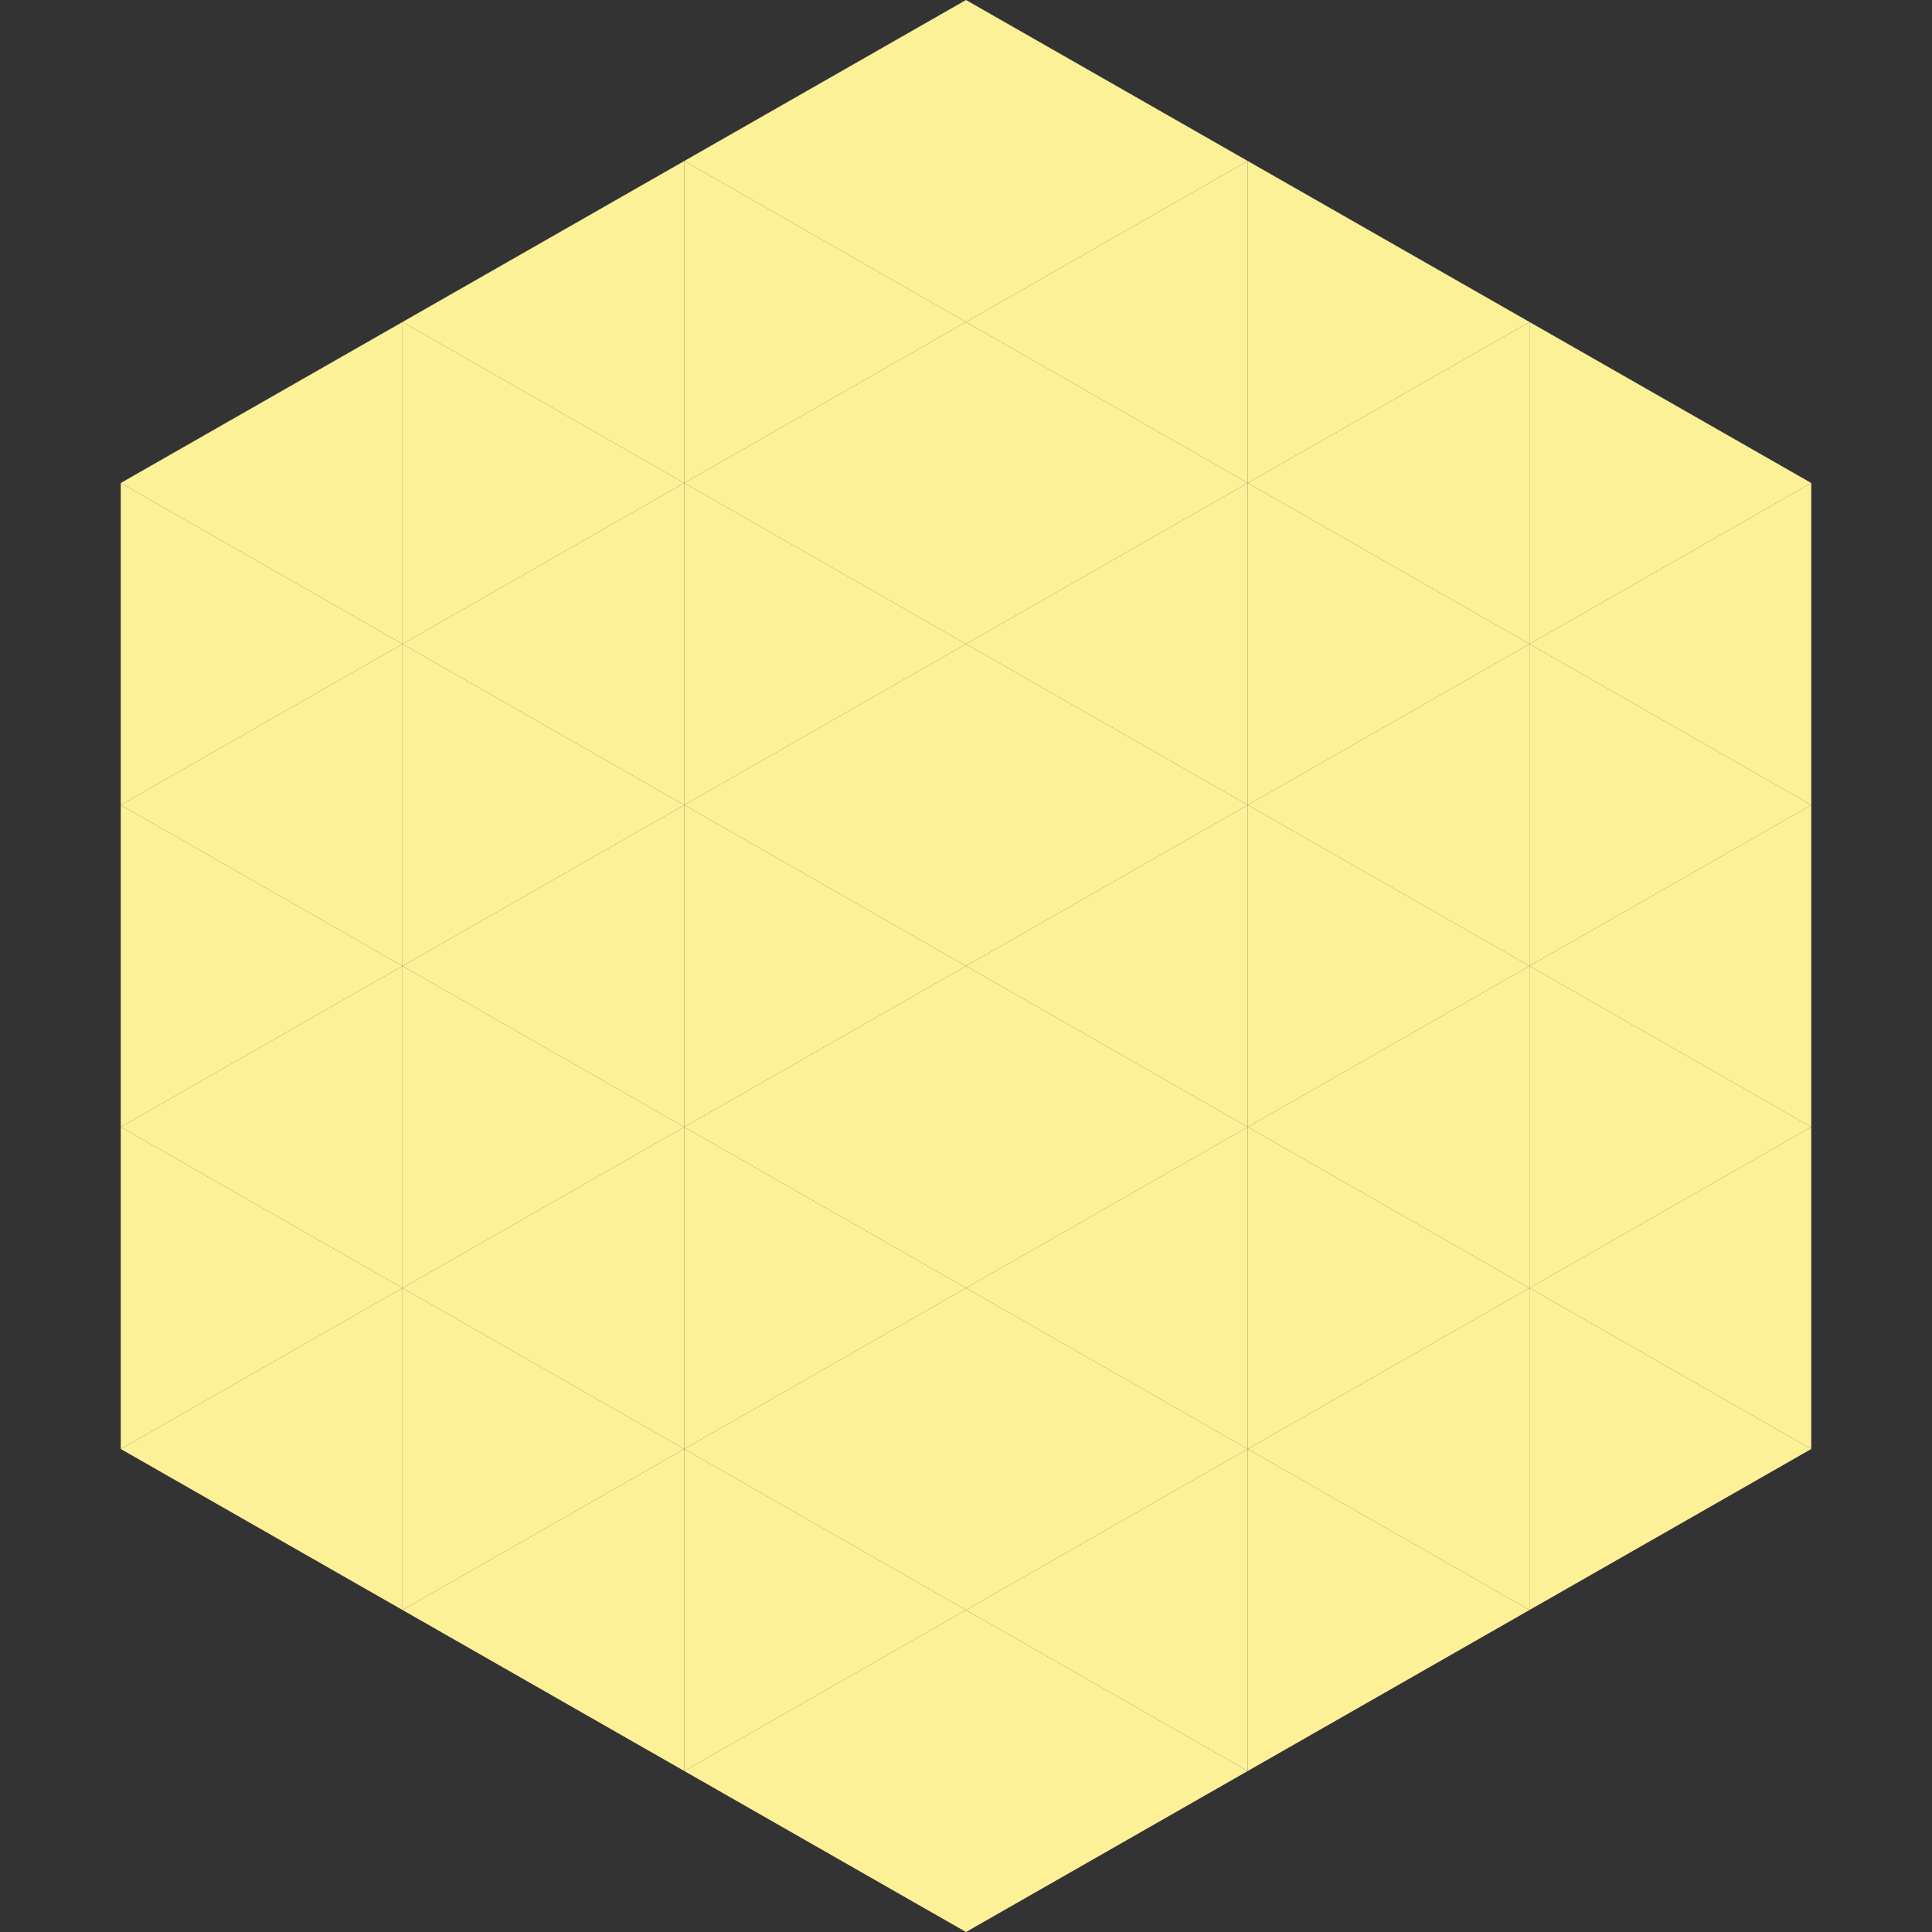
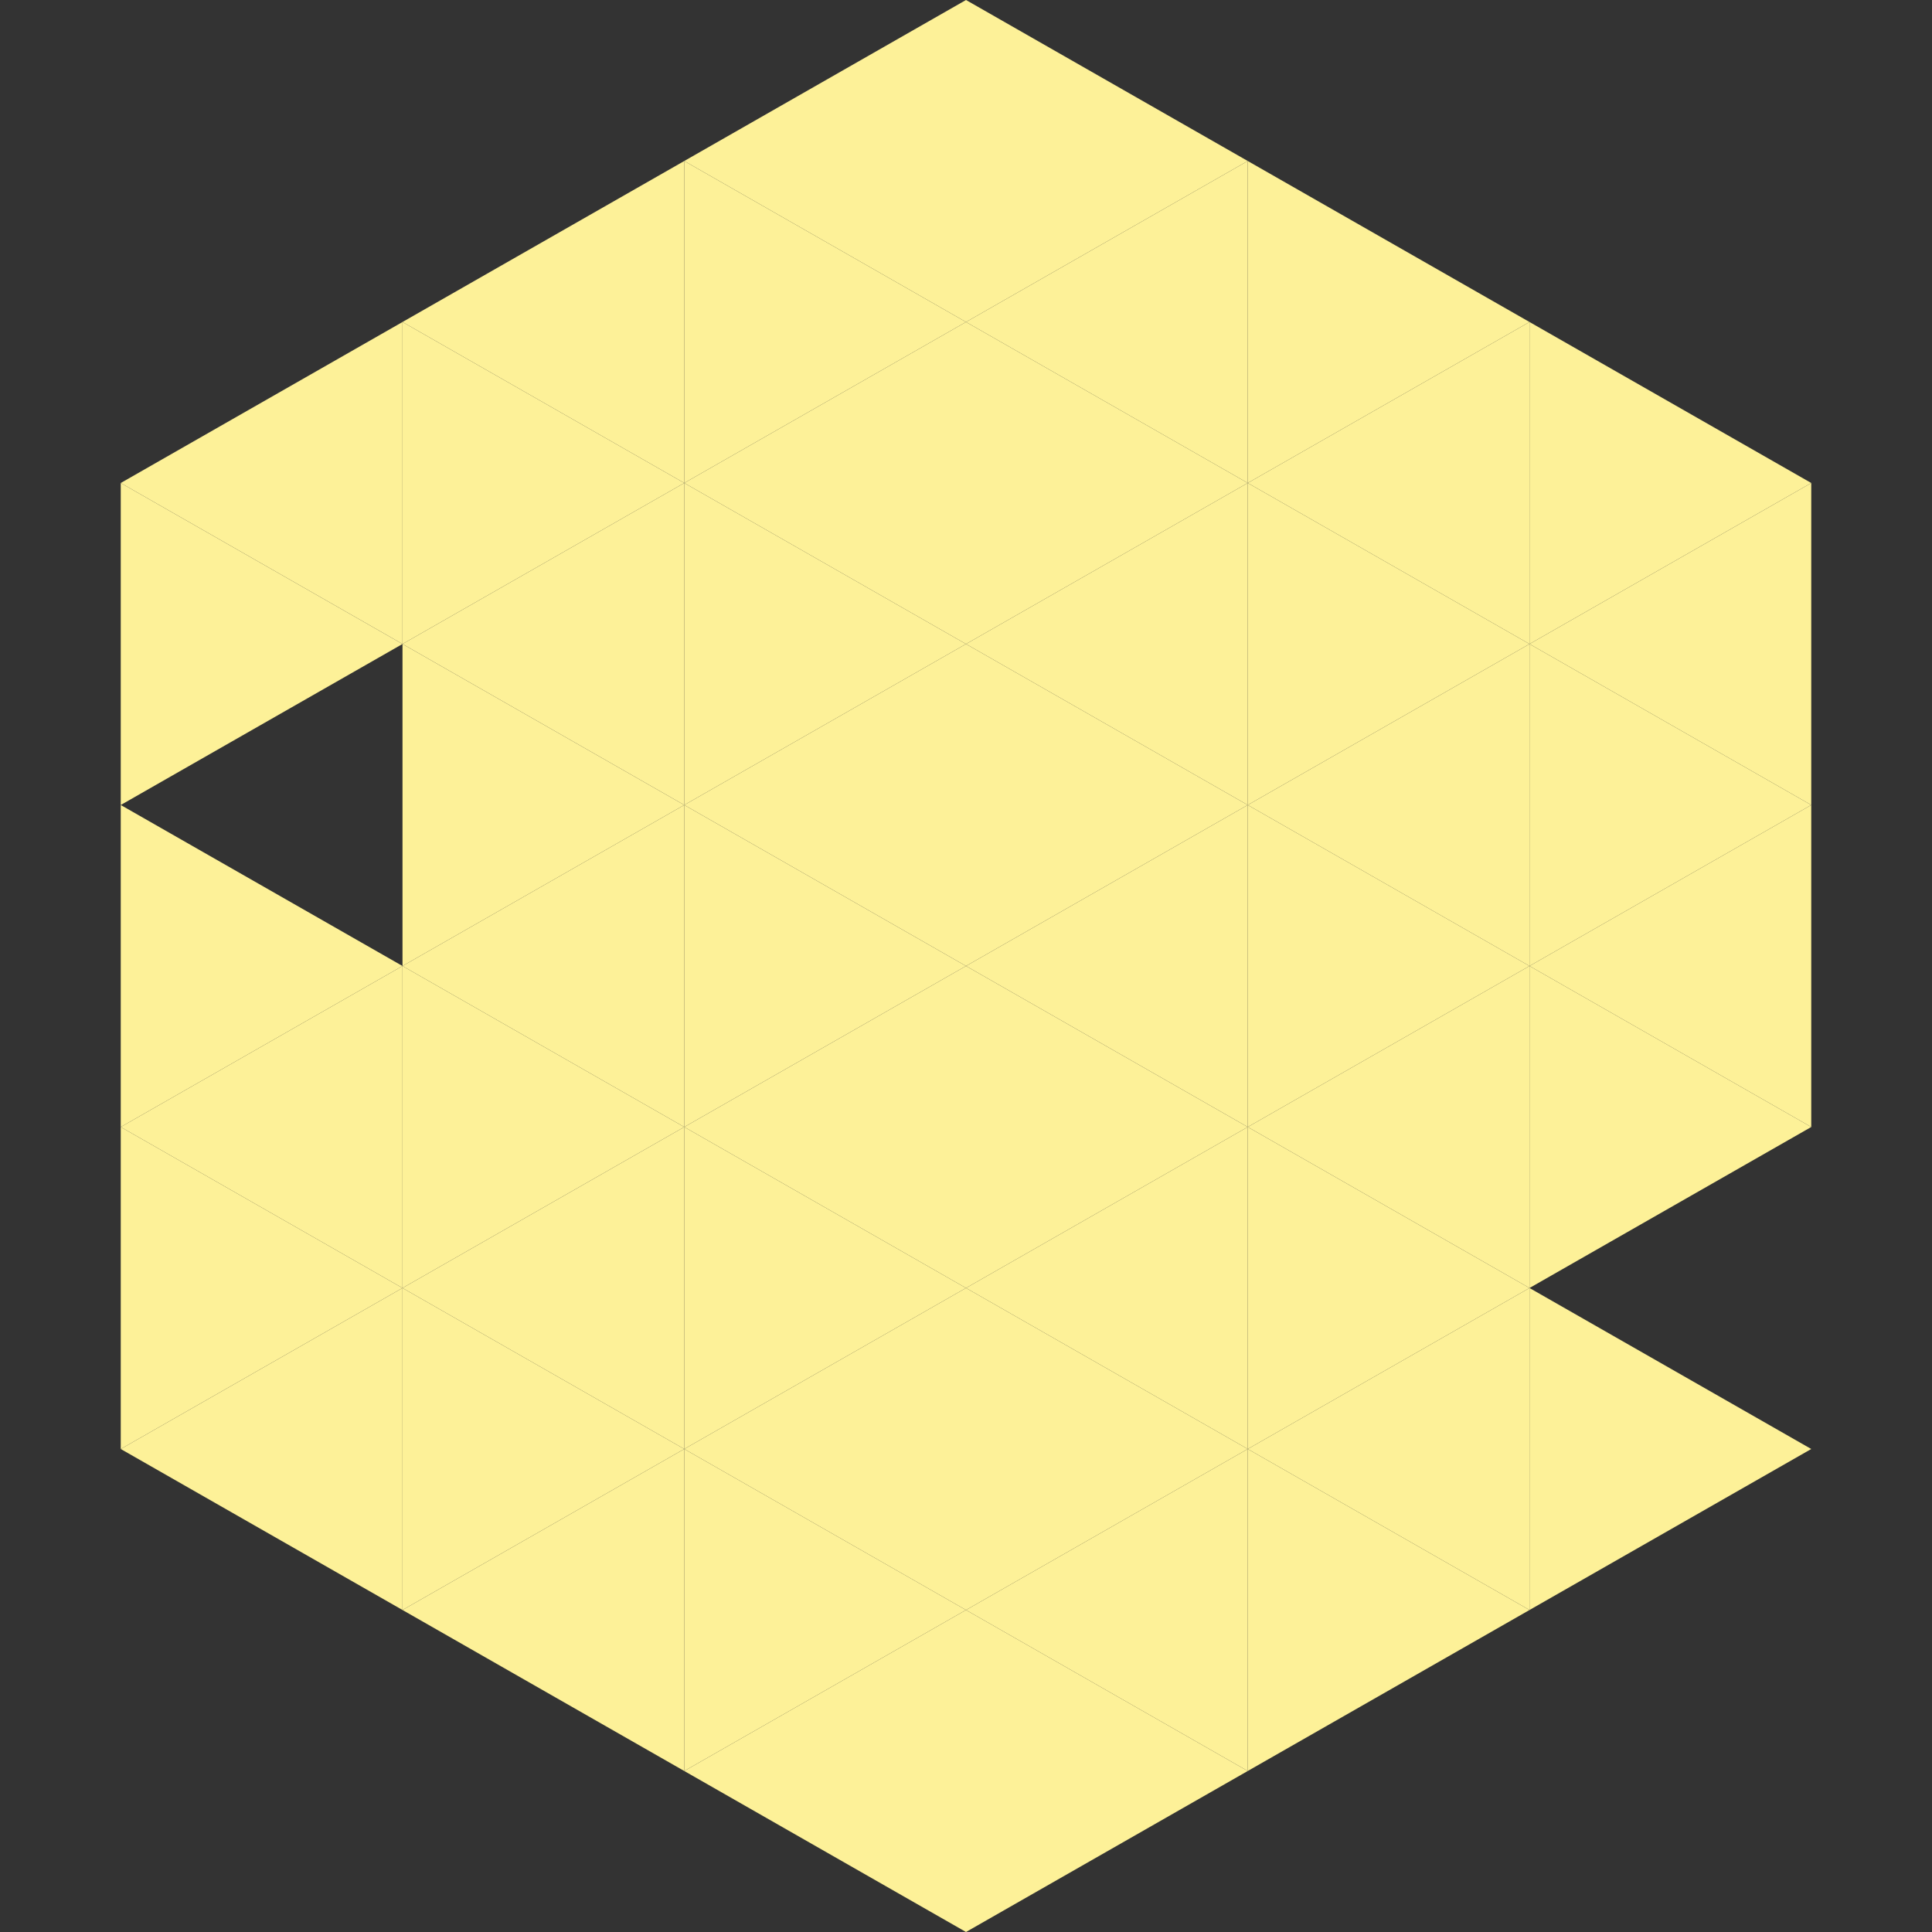
<svg xmlns="http://www.w3.org/2000/svg" width="240" height="240">
  <rect width="100%" height="100%" fill="#333333" stroke="none" />
  <polygon points="50,40 15,60 50,80" style="fill:rgb(253,241,152)" />
  <polygon points="190,40 225,60 190,80" style="fill:rgb(253,241,152)" />
  <polygon points="15,60 50,80 15,100" style="fill:rgb(253,241,152)" />
  <polygon points="225,60 190,80 225,100" style="fill:rgb(253,241,152)" />
-   <polygon points="50,80 15,100 50,120" style="fill:rgb(253,241,152)" />
  <polygon points="190,80 225,100 190,120" style="fill:rgb(253,241,152)" />
  <polygon points="15,100 50,120 15,140" style="fill:rgb(253,241,152)" />
  <polygon points="225,100 190,120 225,140" style="fill:rgb(253,241,152)" />
  <polygon points="50,120 15,140 50,160" style="fill:rgb(253,241,152)" />
  <polygon points="190,120 225,140 190,160" style="fill:rgb(253,241,152)" />
  <polygon points="15,140 50,160 15,180" style="fill:rgb(253,241,152)" />
-   <polygon points="225,140 190,160 225,180" style="fill:rgb(253,241,152)" />
  <polygon points="50,160 15,180 50,200" style="fill:rgb(253,241,152)" />
  <polygon points="190,160 225,180 190,200" style="fill:rgb(253,241,152)" />
  <polygon points="15,180 50,200 15,220" style="fill:rgb(255,255,255); fill-opacity:0" />
  <polygon points="225,180 190,200 225,220" style="fill:rgb(255,255,255); fill-opacity:0" />
  <polygon points="50,0 85,20 50,40" style="fill:rgb(255,255,255); fill-opacity:0" />
  <polygon points="190,0 155,20 190,40" style="fill:rgb(255,255,255); fill-opacity:0" />
  <polygon points="85,20 50,40 85,60" style="fill:rgb(253,241,152)" />
  <polygon points="155,20 190,40 155,60" style="fill:rgb(253,241,152)" />
  <polygon points="50,40 85,60 50,80" style="fill:rgb(253,241,152)" />
  <polygon points="190,40 155,60 190,80" style="fill:rgb(253,241,152)" />
  <polygon points="85,60 50,80 85,100" style="fill:rgb(253,241,152)" />
  <polygon points="155,60 190,80 155,100" style="fill:rgb(253,241,152)" />
  <polygon points="50,80 85,100 50,120" style="fill:rgb(253,241,152)" />
  <polygon points="190,80 155,100 190,120" style="fill:rgb(253,241,152)" />
  <polygon points="85,100 50,120 85,140" style="fill:rgb(253,241,152)" />
  <polygon points="155,100 190,120 155,140" style="fill:rgb(253,241,152)" />
  <polygon points="50,120 85,140 50,160" style="fill:rgb(253,241,152)" />
  <polygon points="190,120 155,140 190,160" style="fill:rgb(253,241,152)" />
  <polygon points="85,140 50,160 85,180" style="fill:rgb(253,241,152)" />
  <polygon points="155,140 190,160 155,180" style="fill:rgb(253,241,152)" />
  <polygon points="50,160 85,180 50,200" style="fill:rgb(253,241,152)" />
  <polygon points="190,160 155,180 190,200" style="fill:rgb(253,241,152)" />
  <polygon points="85,180 50,200 85,220" style="fill:rgb(253,241,152)" />
  <polygon points="155,180 190,200 155,220" style="fill:rgb(253,241,152)" />
  <polygon points="120,0 85,20 120,40" style="fill:rgb(253,241,152)" />
  <polygon points="120,0 155,20 120,40" style="fill:rgb(253,241,152)" />
  <polygon points="85,20 120,40 85,60" style="fill:rgb(253,241,152)" />
  <polygon points="155,20 120,40 155,60" style="fill:rgb(253,241,152)" />
  <polygon points="120,40 85,60 120,80" style="fill:rgb(253,241,152)" />
  <polygon points="120,40 155,60 120,80" style="fill:rgb(253,241,152)" />
  <polygon points="85,60 120,80 85,100" style="fill:rgb(253,241,152)" />
  <polygon points="155,60 120,80 155,100" style="fill:rgb(253,241,152)" />
  <polygon points="120,80 85,100 120,120" style="fill:rgb(253,241,152)" />
  <polygon points="120,80 155,100 120,120" style="fill:rgb(253,241,152)" />
  <polygon points="85,100 120,120 85,140" style="fill:rgb(253,241,152)" />
  <polygon points="155,100 120,120 155,140" style="fill:rgb(253,241,152)" />
  <polygon points="120,120 85,140 120,160" style="fill:rgb(253,241,152)" />
  <polygon points="120,120 155,140 120,160" style="fill:rgb(253,241,152)" />
  <polygon points="85,140 120,160 85,180" style="fill:rgb(253,241,152)" />
  <polygon points="155,140 120,160 155,180" style="fill:rgb(253,241,152)" />
  <polygon points="120,160 85,180 120,200" style="fill:rgb(253,241,152)" />
  <polygon points="120,160 155,180 120,200" style="fill:rgb(253,241,152)" />
  <polygon points="85,180 120,200 85,220" style="fill:rgb(253,241,152)" />
  <polygon points="155,180 120,200 155,220" style="fill:rgb(253,241,152)" />
  <polygon points="120,200 85,220 120,240" style="fill:rgb(253,241,152)" />
  <polygon points="120,200 155,220 120,240" style="fill:rgb(253,241,152)" />
  <polygon points="85,220 120,240 85,260" style="fill:rgb(255,255,255); fill-opacity:0" />
  <polygon points="155,220 120,240 155,260" style="fill:rgb(255,255,255); fill-opacity:0" />
</svg>